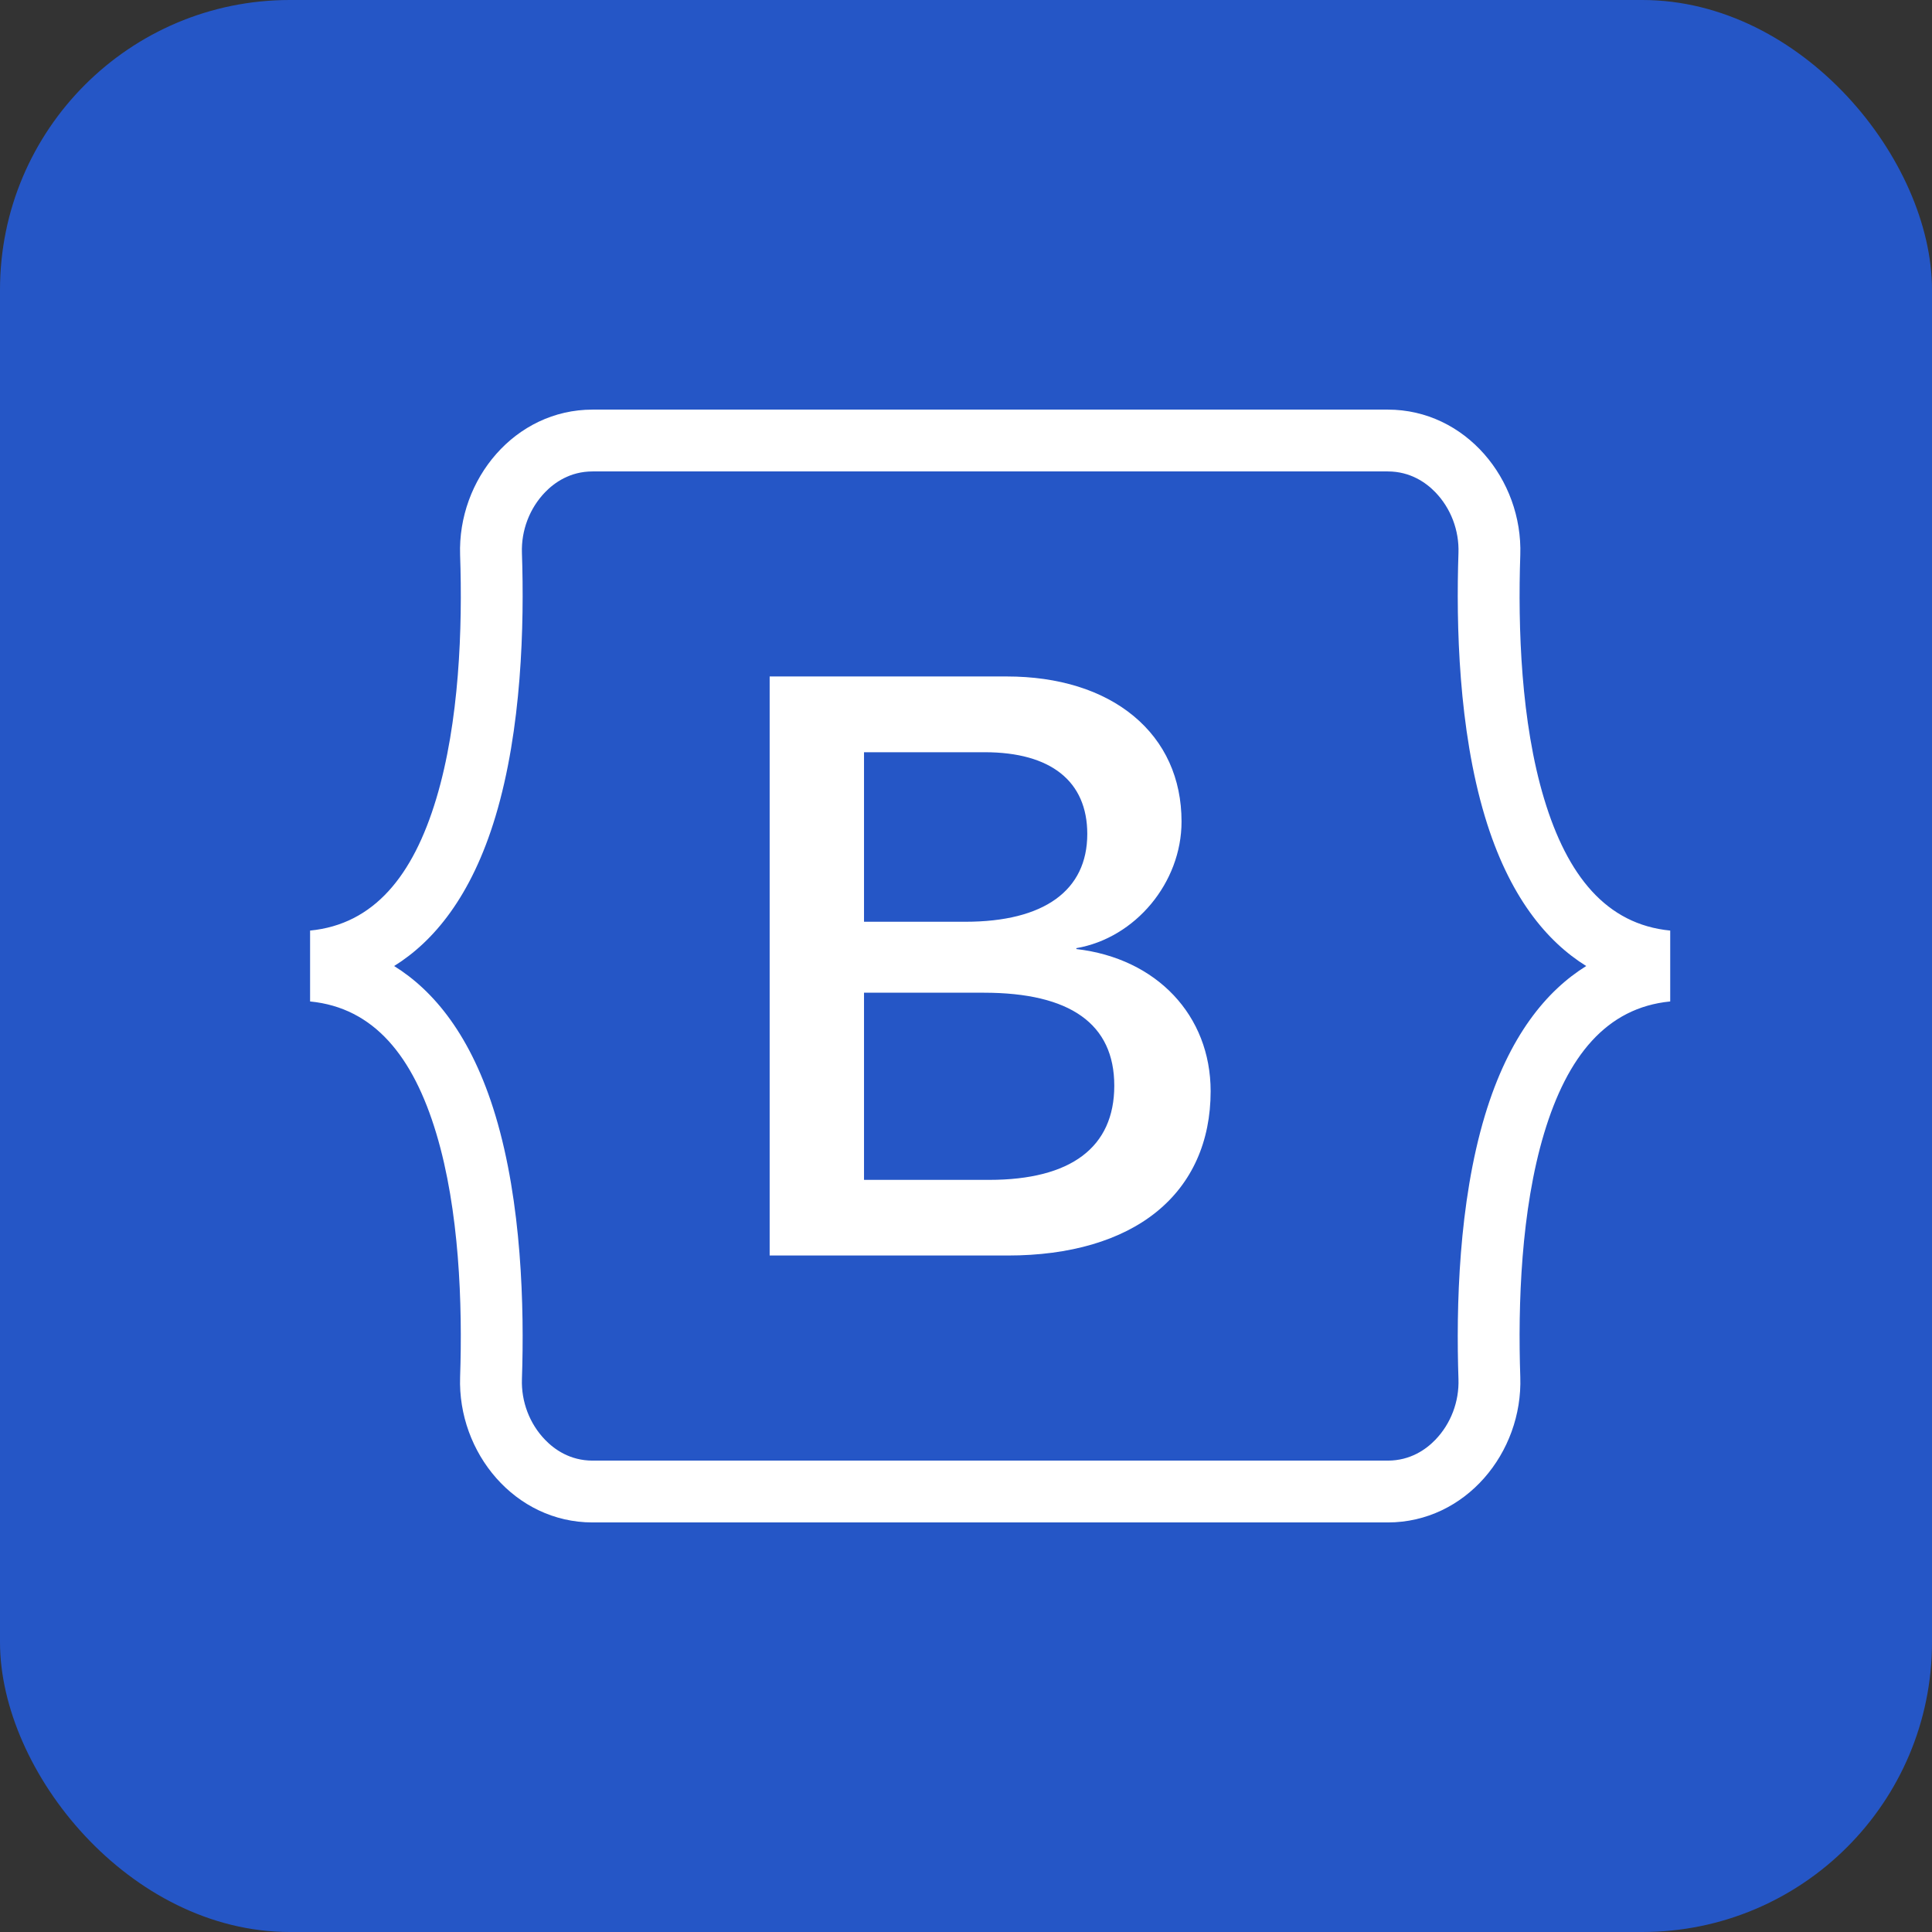
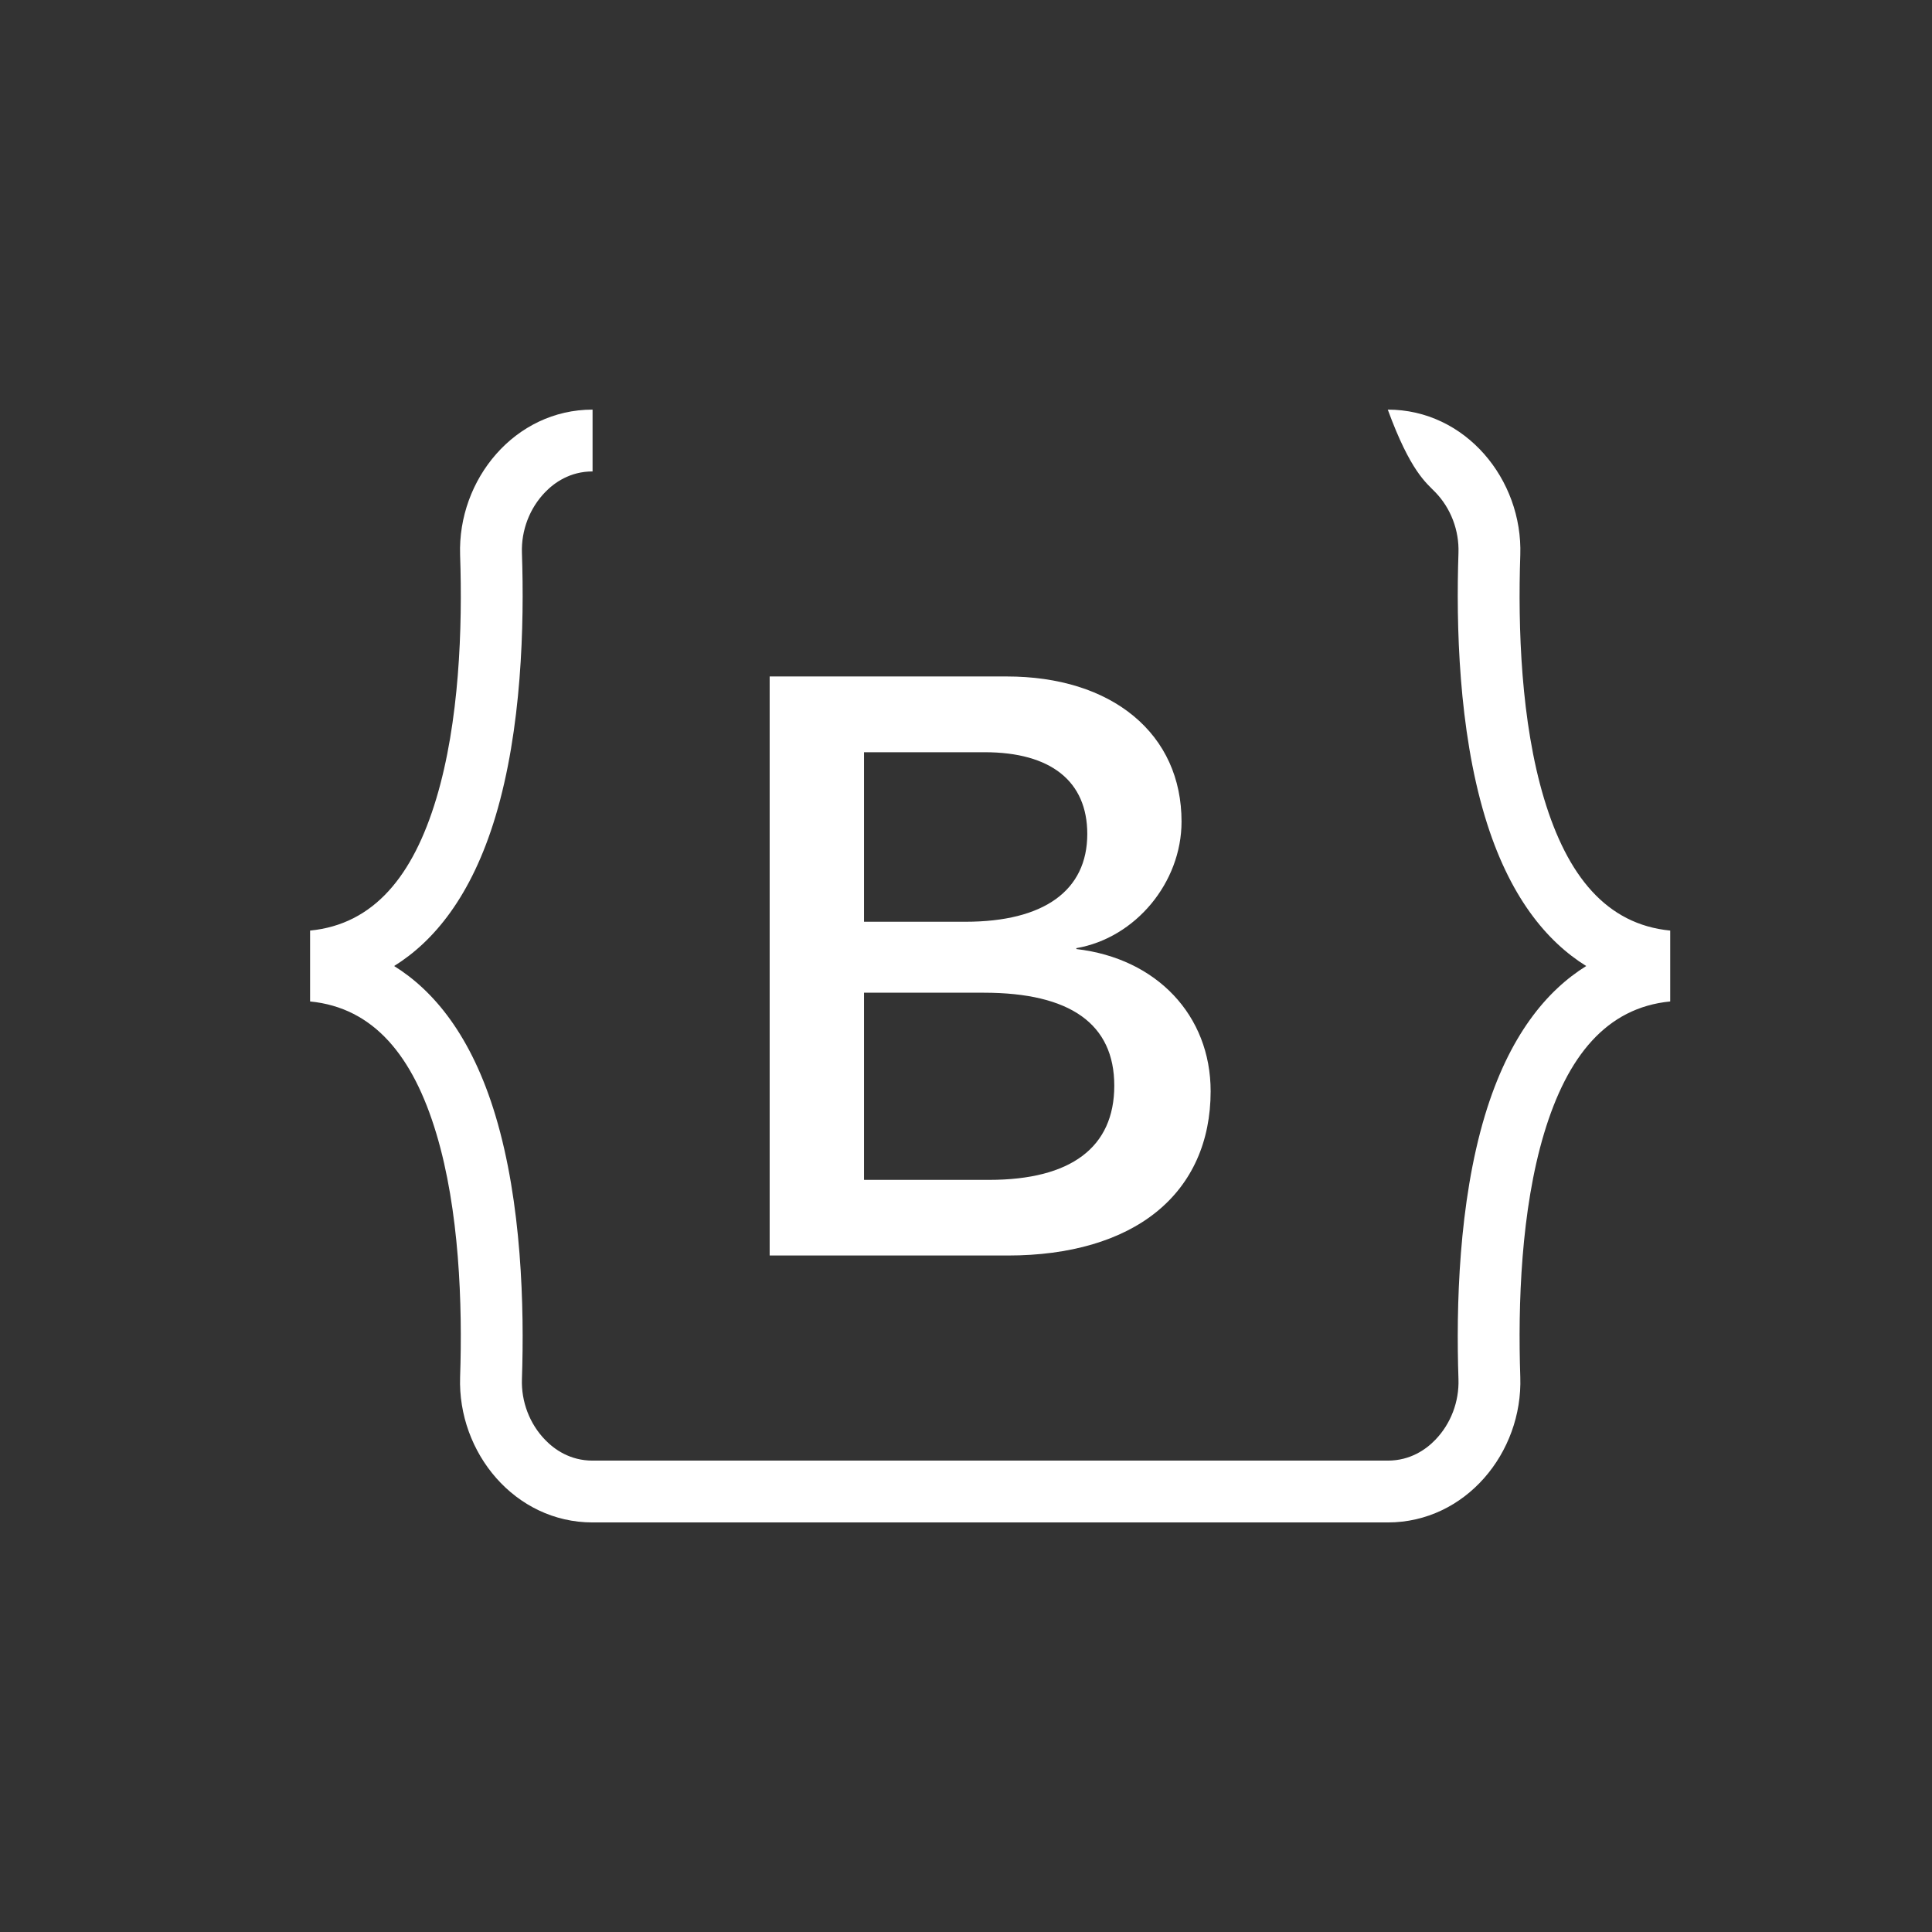
<svg xmlns="http://www.w3.org/2000/svg" width="80" height="80" viewBox="0 0 80 80" fill="none">
  <rect x="0" y="0" width="80" height="80" fill="#333333" stroke="none" />
-   <rect width="80" height="80" rx="12" fill="#2556C6" />
-   <path d="M24.537 16.961C21.323 16.961 18.946 19.85 19.052 22.983C19.155 25.993 19.021 29.893 18.065 33.071C17.107 36.259 15.487 38.275 12.84 38.533V41.468C15.487 41.727 17.107 43.742 18.065 46.931C19.021 50.109 19.154 54.009 19.052 57.018C18.946 60.152 21.323 63.041 24.537 63.041H57.467C60.681 63.041 63.059 60.152 62.952 57.018C62.85 54.009 62.983 50.109 63.937 46.931C64.896 43.742 66.513 41.727 69.16 41.468V38.533C66.513 38.275 64.896 36.259 63.937 33.071C62.981 29.893 62.85 25.993 62.952 22.983C63.057 19.85 60.679 16.961 57.465 16.961H24.537ZM24.537 19.521H57.465C58.403 19.521 59.055 19.989 59.435 20.383C60.075 21.045 60.424 21.962 60.392 22.896C60.291 25.878 60.398 30.191 61.485 33.806C62.483 37.129 64.054 38.99 65.682 40.001C64.055 41.012 62.484 42.874 61.485 46.196C60.398 49.811 60.291 54.123 60.392 57.106C60.424 58.04 60.075 58.955 59.435 59.618C59.055 60.013 58.403 60.481 57.465 60.481H24.537C23.599 60.481 22.95 60.013 22.57 59.618C21.93 58.957 21.58 58.04 21.612 57.106C21.713 54.123 21.604 49.811 20.517 46.196C19.519 42.874 17.948 41.012 16.32 40.001C17.948 38.99 19.519 37.127 20.517 33.806C21.604 30.191 21.713 25.878 21.612 22.896C21.58 21.962 21.93 21.045 22.57 20.383C22.95 19.989 23.599 19.521 24.537 19.521ZM31.87 28.011V51.988H41.737C44.301 51.988 46.431 51.364 47.892 50.178C49.357 48.992 50.13 47.266 50.13 45.186C50.13 42.045 47.897 39.684 44.57 39.298V39.261C47.016 38.839 48.925 36.546 48.925 34.021C48.925 32.235 48.239 30.724 46.94 29.648C45.646 28.577 43.828 28.011 41.685 28.011H31.87ZM35.777 31.148H40.772C43.513 31.148 45.022 32.35 45.022 34.533C45.021 36.877 43.229 38.168 39.975 38.168H35.777V31.148ZM35.777 41.106H40.737C44.321 41.106 46.14 42.402 46.14 44.956C46.14 47.507 44.347 48.856 40.957 48.856H35.777V41.106Z" fill="white" />
+   <path d="M24.537 16.961C21.323 16.961 18.946 19.85 19.052 22.983C19.155 25.993 19.021 29.893 18.065 33.071C17.107 36.259 15.487 38.275 12.84 38.533V41.468C15.487 41.727 17.107 43.742 18.065 46.931C19.021 50.109 19.154 54.009 19.052 57.018C18.946 60.152 21.323 63.041 24.537 63.041H57.467C60.681 63.041 63.059 60.152 62.952 57.018C62.85 54.009 62.983 50.109 63.937 46.931C64.896 43.742 66.513 41.727 69.16 41.468V38.533C66.513 38.275 64.896 36.259 63.937 33.071C62.981 29.893 62.85 25.993 62.952 22.983C63.057 19.85 60.679 16.961 57.465 16.961H24.537ZH57.465C58.403 19.521 59.055 19.989 59.435 20.383C60.075 21.045 60.424 21.962 60.392 22.896C60.291 25.878 60.398 30.191 61.485 33.806C62.483 37.129 64.054 38.99 65.682 40.001C64.055 41.012 62.484 42.874 61.485 46.196C60.398 49.811 60.291 54.123 60.392 57.106C60.424 58.04 60.075 58.955 59.435 59.618C59.055 60.013 58.403 60.481 57.465 60.481H24.537C23.599 60.481 22.95 60.013 22.57 59.618C21.93 58.957 21.58 58.04 21.612 57.106C21.713 54.123 21.604 49.811 20.517 46.196C19.519 42.874 17.948 41.012 16.32 40.001C17.948 38.99 19.519 37.127 20.517 33.806C21.604 30.191 21.713 25.878 21.612 22.896C21.58 21.962 21.93 21.045 22.57 20.383C22.95 19.989 23.599 19.521 24.537 19.521ZM31.87 28.011V51.988H41.737C44.301 51.988 46.431 51.364 47.892 50.178C49.357 48.992 50.13 47.266 50.13 45.186C50.13 42.045 47.897 39.684 44.57 39.298V39.261C47.016 38.839 48.925 36.546 48.925 34.021C48.925 32.235 48.239 30.724 46.94 29.648C45.646 28.577 43.828 28.011 41.685 28.011H31.87ZM35.777 31.148H40.772C43.513 31.148 45.022 32.35 45.022 34.533C45.021 36.877 43.229 38.168 39.975 38.168H35.777V31.148ZM35.777 41.106H40.737C44.321 41.106 46.14 42.402 46.14 44.956C46.14 47.507 44.347 48.856 40.957 48.856H35.777V41.106Z" fill="white" />
</svg>